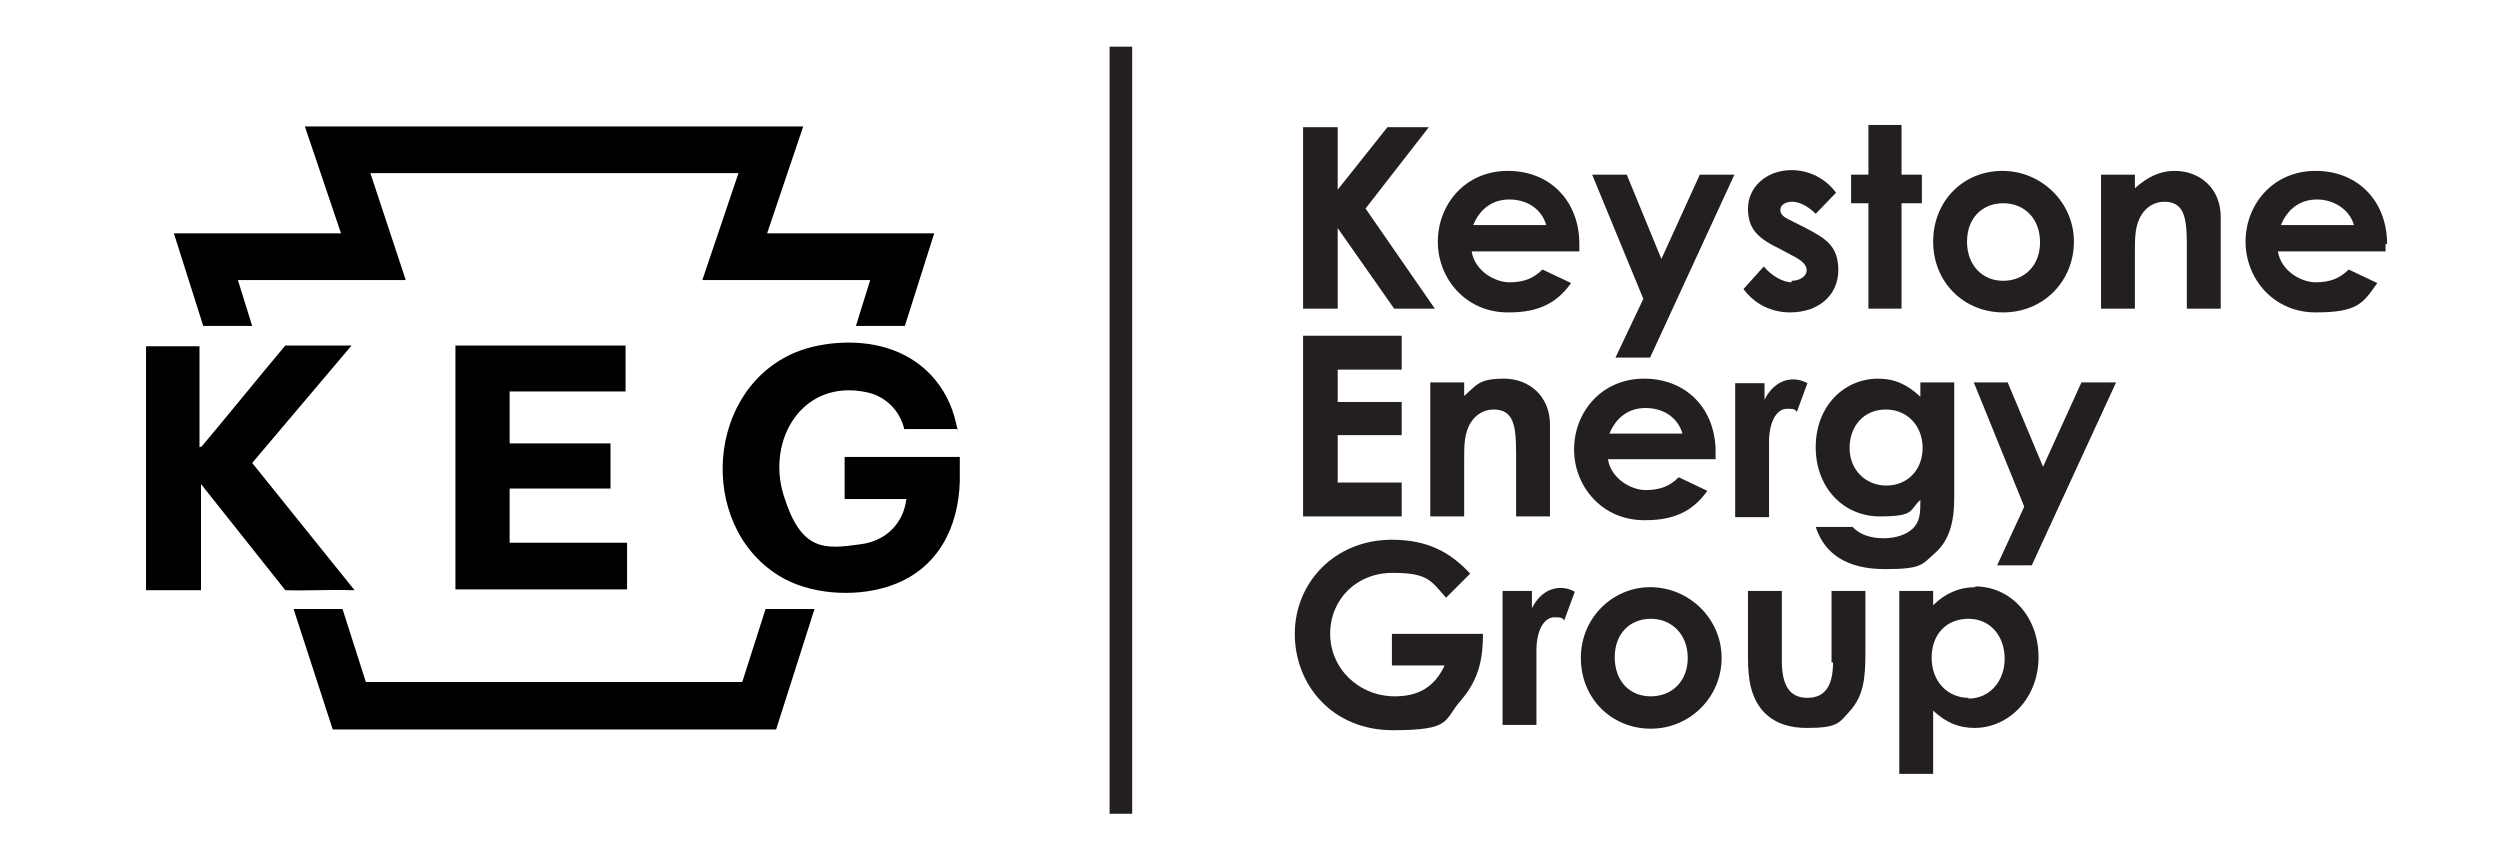
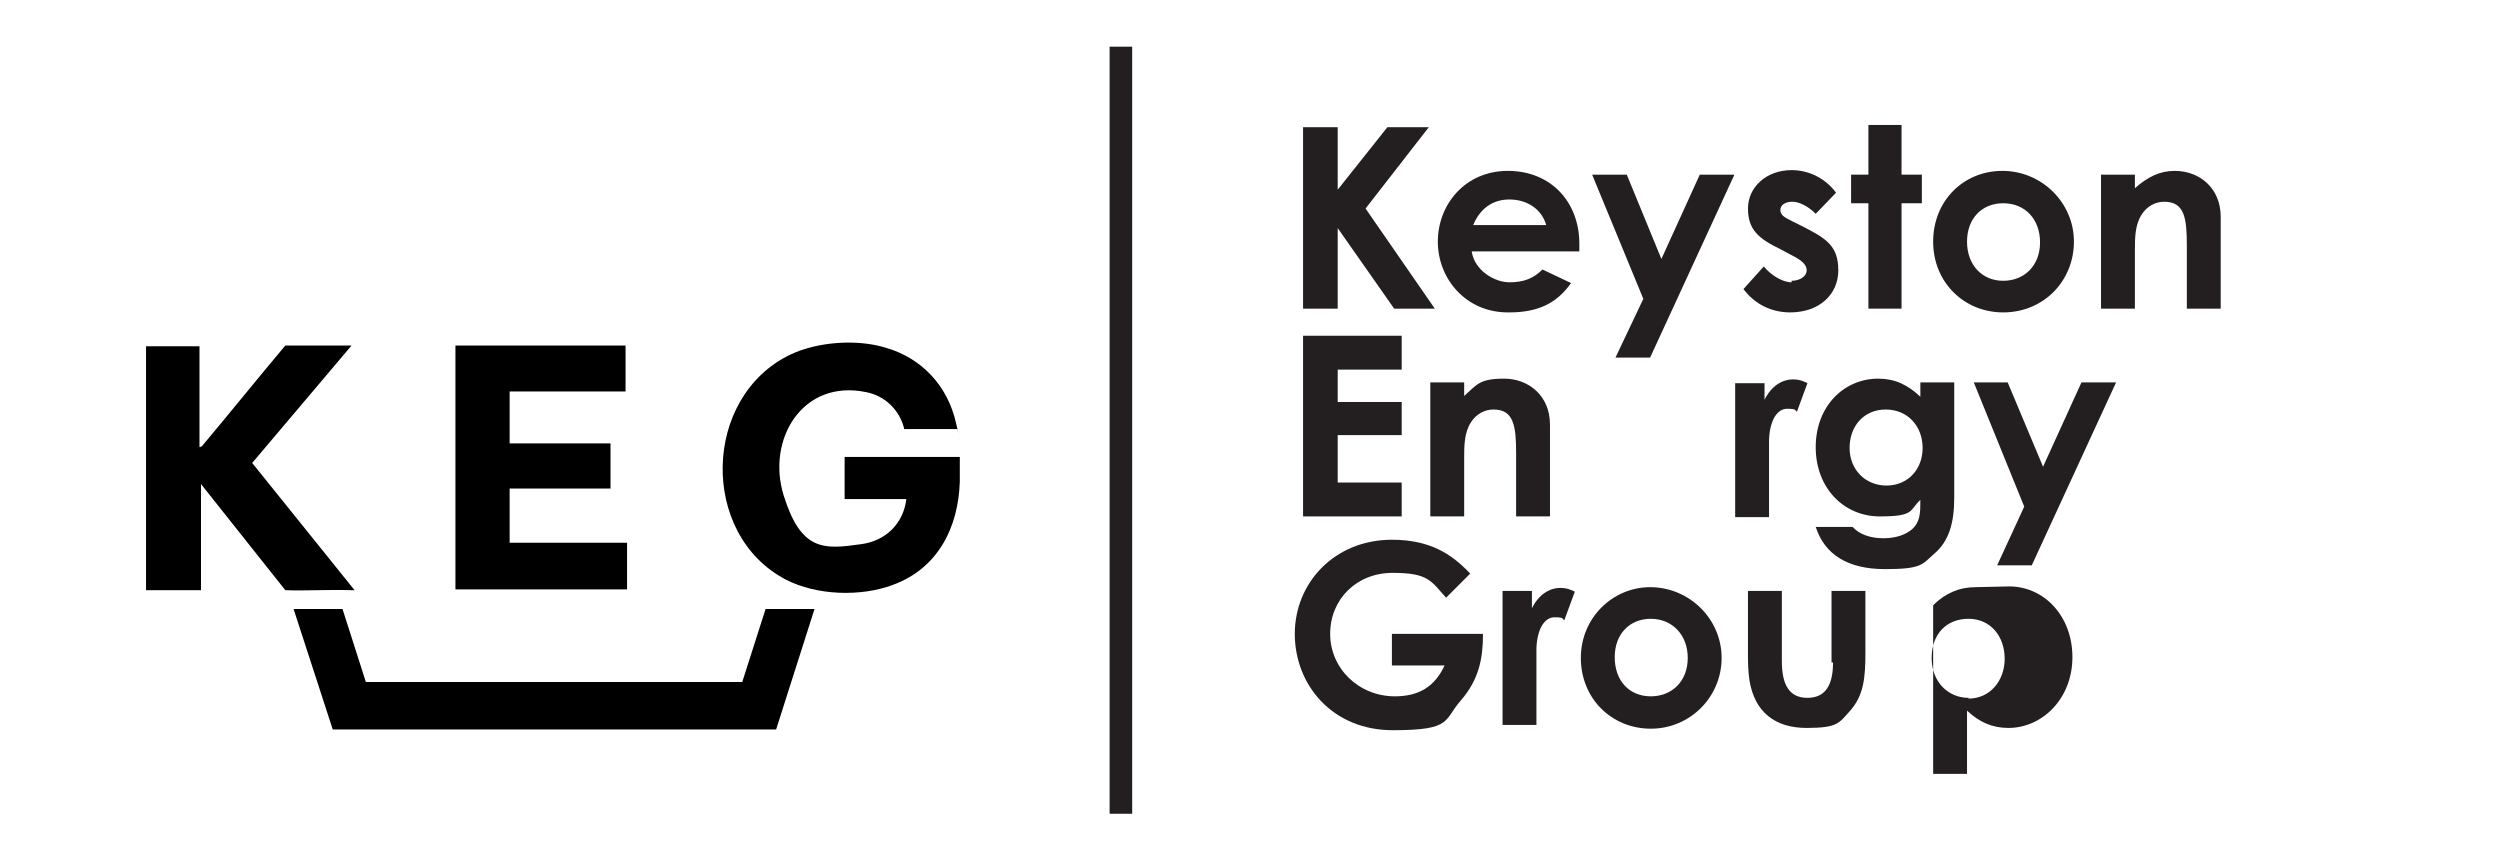
<svg xmlns="http://www.w3.org/2000/svg" id="Layer_1" version="1.1" viewBox="0 0 332.1 113.6">
  <defs>
    <style>
      .st0 {
        fill: #231f20;
      }
    </style>
  </defs>
  <g>
-     <polygon points="106.7 16.8 101.9 31 124.1 31 120.2 43.3 113.7 43.3 115.6 37.2 93.3 37.2 98.1 23 49.2 23 53.9 37.2 31.6 37.2 33.5 43.3 27 43.3 23.1 31 45.3 31 40.5 16.8 106.7 16.8" />
    <path d="M120.1,56.9c-.6-2.4-2.5-4.3-5-4.8-8.5-1.8-13.3,6.3-11,13.7s5.3,7.2,10.2,6.5c3.3-.4,5.7-2.7,6.1-6h-8.2v-5.6h15.3c0,1.1,0,2.2,0,3.3-.2,6.1-2.9,11.5-8.9,13.7-4.3,1.6-10.1,1.4-14.2-.7-11.5-6-11.1-24.3.6-29.9,3.6-1.7,8.8-2.1,12.7-.9,4.8,1.4,8.2,5.1,9.3,10s.1.6.2.7,0,.1,0,.1h-7.1Z" />
    <path d="M26.8,59.3c3.7-4.4,7.4-9,11.1-13.4h8.8l-13.2,15.6,13.6,16.9c-.1,0-.2,0-.4,0-2.9-.1-5.9.1-8.8,0l-11.2-14.1v14.1h-7.3v-32.4s0,0,0,0h7.1s0,0,0,0v13.4Z" />
    <path d="M67.7,52.2v6.7h13.4v6h-13.4v7.2h15.6v6.2h-22.8v-32.4h22.6s0,0,0,0v6.1s0,0,0,0h-15.4Z" />
    <polygon points="45.5 80.9 48.6 90.6 98.6 90.6 101.7 80.9 108.2 80.9 103.1 96.9 44.2 96.9 39 80.9 45.5 80.9" />
  </g>
  <g>
    <polygon class="st0" points="177.7 30.3 185.2 41 190.6 41 181.4 27.7 189.8 16.9 184.3 16.9 177.7 25.2 177.7 16.9 173.1 16.9 173.1 41 177.7 41 177.7 30.3" />
    <path class="st0" d="M200.5,41.5c3.8,0,6.3-1.2,8.2-3.9l-3.8-1.8c-1.2,1.2-2.5,1.7-4.4,1.7s-4.6-1.5-5-4.1h14.3c0-.4,0-.6,0-1,0-5.6-3.8-9.7-9.5-9.7s-9.3,4.5-9.3,9.4,3.7,9.4,9.3,9.4ZM200.5,26.5c2.4,0,4.3,1.3,4.9,3.4h-9.7c.9-2.2,2.6-3.4,4.8-3.4Z" />
    <polygon class="st0" points="220.7 34.4 216.1 23.2 211.5 23.2 218.3 39.7 214.6 47.5 219.2 47.5 230.4 23.2 225.8 23.2 220.7 34.4" />
    <path class="st0" d="M238,37.5c-1.2,0-2.7-.9-3.7-2.1l-2.7,3c1.5,2,3.7,3.1,6.2,3.1,3.9,0,6.4-2.4,6.4-5.6s-1.6-4.2-4.5-5.7l-1.6-.8c-1-.5-1.6-.8-1.6-1.5s.7-1.1,1.6-1.1,2.1.6,3.1,1.6l2.7-2.8c-1.4-1.9-3.6-3-5.9-3-3.4,0-5.8,2.3-5.8,5.1s1.4,4,4.3,5.4l1.5.8c1.2.6,2,1.2,2,2s-.9,1.4-2,1.4Z" />
    <polygon class="st0" points="248.2 41 252.6 41 252.6 27 255.3 27 255.3 23.2 252.6 23.2 252.6 16.6 248.2 16.6 248.2 23.2 245.9 23.2 245.9 27 248.2 27 248.2 41" />
    <path class="st0" d="M266.1,41.5c5.4,0,9.4-4.2,9.4-9.4s-4.3-9.4-9.5-9.4-9.2,4-9.2,9.4,4.1,9.4,9.3,9.4ZM266.1,27c2.9,0,4.9,2.1,4.9,5.2s-2.1,5.1-4.9,5.1-4.8-2.1-4.8-5.2,2-5.1,4.8-5.1Z" />
    <path class="st0" d="M288.9,22.7c-2,0-3.6.8-5.3,2.3v-1.8h-4.5v17.8h4.5v-7.6c0-1.8,0-3.5.9-4.9.7-1.1,1.8-1.7,3-1.7,2.7,0,3,2.2,3,5.8v8.4h4.5v-12.2c0-3.8-2.8-6.1-6.1-6.1Z" />
-     <path class="st0" d="M317.1,32.4c0-5.6-3.8-9.7-9.5-9.7s-9.3,4.5-9.3,9.4,3.7,9.4,9.3,9.4,6.3-1.2,8.2-3.9l-3.8-1.8c-1.2,1.2-2.5,1.7-4.4,1.7s-4.6-1.5-5-4.1h14.3c0-.4,0-.6,0-1ZM303,29.9c.9-2.2,2.6-3.4,4.8-3.4s4.3,1.3,4.9,3.4h-9.7Z" />
    <polygon class="st0" points="186.2 64.1 177.7 64.1 177.7 57.8 186.2 57.8 186.2 53.4 177.7 53.4 177.7 49.1 186.2 49.1 186.2 44.6 173.1 44.6 173.1 68.6 186.2 68.6 186.2 64.1" />
    <path class="st0" d="M201.4,60.2v8.4h4.5v-12.2c0-3.8-2.8-6.1-6.1-6.1s-3.6.8-5.3,2.3v-1.8h-4.5v17.8h4.5v-7.6c0-1.8,0-3.5.9-4.9.7-1.1,1.8-1.7,3-1.7,2.7,0,3,2.2,3,5.8Z" />
-     <path class="st0" d="M218.6,69.1c3.8,0,6.3-1.2,8.2-3.9l-3.8-1.8c-1.2,1.2-2.5,1.7-4.4,1.7s-4.6-1.5-5-4.1h14.3c0-.4,0-.6,0-1,0-5.6-3.8-9.7-9.5-9.7s-9.3,4.5-9.3,9.4,3.7,9.4,9.3,9.4ZM218.6,54.2c2.4,0,4.3,1.3,4.9,3.4h-9.7c.9-2.2,2.6-3.4,4.8-3.4Z" />
    <path class="st0" d="M235,61.4c0-1,0-2.1,0-3,.1-2.6,1.1-4.1,2.4-4.1s1,.2,1.3.4l1.4-3.8c-.4-.2-1-.5-1.9-.5-1.5,0-2.9.9-3.8,2.7v-2.2h-3.9v17.8h4.5v-7.2Z" />
    <path class="st0" d="M259.6,66.1v-15.3h-4.5v1.9c-1.7-1.6-3.4-2.4-5.6-2.4-4.5,0-8.3,3.6-8.3,9.1s3.8,9.2,8.5,9.2,3.9-.8,5.4-2.2c0,1.7,0,2.9-1.1,3.9-.8.7-2.1,1.2-3.8,1.2s-3.2-.5-4.1-1.5h-4.9c1.2,3.7,4.3,5.6,9.2,5.6s4.9-.6,6.5-2c2-1.7,2.7-4.1,2.7-7.5ZM250.6,64.5c-2.8,0-4.9-2.1-4.9-5s1.9-5.1,4.8-5.1,4.9,2.2,4.9,5.1-2,5-4.8,5Z" />
    <polygon class="st0" points="271.4 62 266.7 50.8 262.2 50.8 268.9 67.3 265.3 75.1 269.9 75.1 281.1 50.8 276.5 50.8 271.4 62" />
    <path class="st0" d="M184.9,88.4h7c-1.3,2.8-3.4,4.1-6.6,4.1-4.8,0-8.6-3.7-8.6-8.3s3.5-8.1,8.3-8.1,5.1,1.1,7.1,3.3l3.2-3.2c-2.6-2.8-5.6-4.5-10.4-4.5-7.6,0-12.9,5.7-12.9,12.5s5,12.8,13,12.8,6.7-1.3,9.1-4c2.4-2.8,2.9-5.6,2.9-8.8h-12.1v4.4Z" />
    <path class="st0" d="M203.5,80.7v-2.2h-3.9v17.8h4.5v-7.2c0-1,0-2.1,0-3,.1-2.6,1.1-4.1,2.4-4.1s1,.2,1.3.4l1.4-3.8c-.4-.2-1-.5-1.9-.5-1.5,0-2.9.9-3.8,2.7Z" />
    <path class="st0" d="M219.2,78c-4.9,0-9.2,4-9.2,9.4s4.1,9.4,9.3,9.4,9.4-4.2,9.4-9.4-4.3-9.4-9.5-9.4ZM219.3,92.5c-2.9,0-4.8-2.1-4.8-5.2s2-5.1,4.8-5.1,4.9,2.1,4.9,5.2-2.1,5.1-4.9,5.1Z" />
    <path class="st0" d="M243.5,88c0,3-1,4.7-3.4,4.7s-3.4-1.7-3.4-4.9v-9.3h-4.5v8.1c0,1.5,0,2.3.2,3.8.7,4.2,3.4,6.3,7.6,6.3s4.3-.7,5.7-2.2c1.9-2.1,2.1-4.5,2.1-7.8v-8.2h-4.5v9.5Z" />
-     <path class="st0" d="M262.4,78c-2.1,0-4,.8-5.6,2.4v-1.9h-4.5v24.3h4.5v-8.4c1.6,1.5,3.3,2.3,5.5,2.3,4.5,0,8.5-3.9,8.5-9.4s-3.8-9.4-8.4-9.4ZM261.5,92.7c-2.7,0-4.9-2.1-4.9-5.3s2-5.2,4.9-5.2,4.8,2.3,4.8,5.3-2,5.3-4.8,5.3Z" />
+     <path class="st0" d="M262.4,78c-2.1,0-4,.8-5.6,2.4v-1.9v24.3h4.5v-8.4c1.6,1.5,3.3,2.3,5.5,2.3,4.5,0,8.5-3.9,8.5-9.4s-3.8-9.4-8.4-9.4ZM261.5,92.7c-2.7,0-4.9-2.1-4.9-5.3s2-5.2,4.9-5.2,4.8,2.3,4.8,5.3-2,5.3-4.8,5.3Z" />
  </g>
  <rect class="st0" x="147.4" y="6.2" width="3" height="101.9" />
</svg>